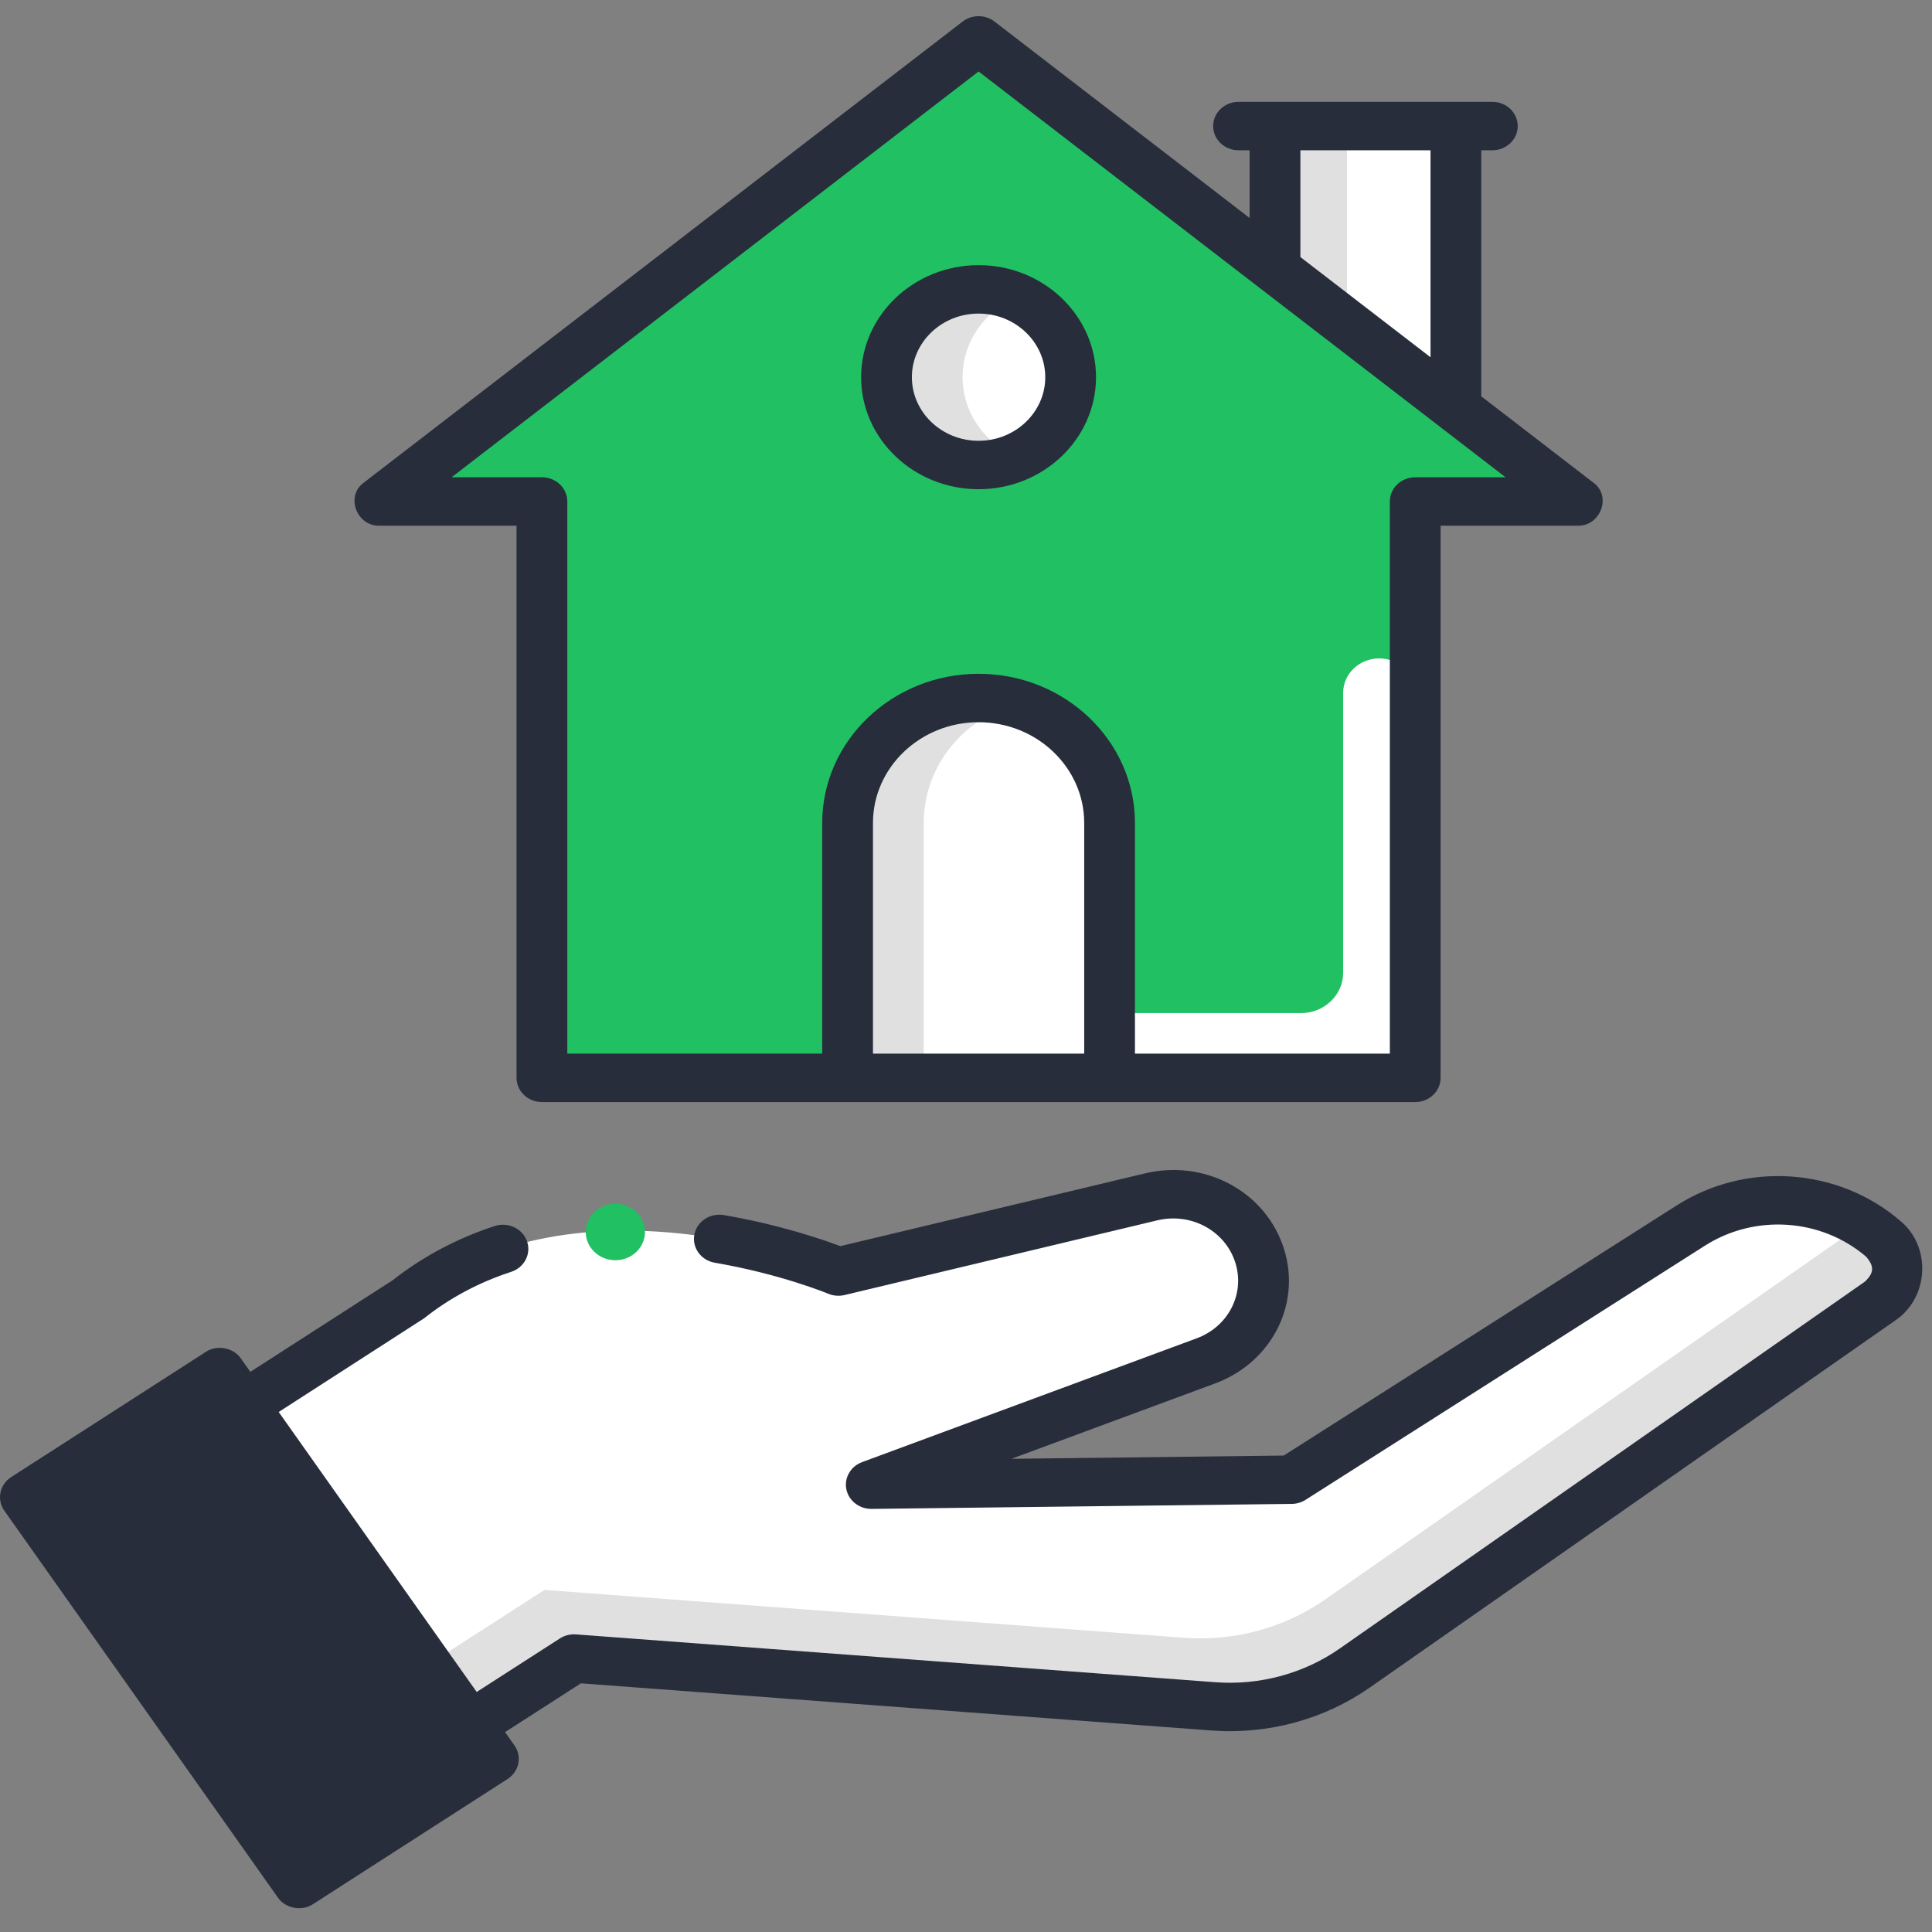
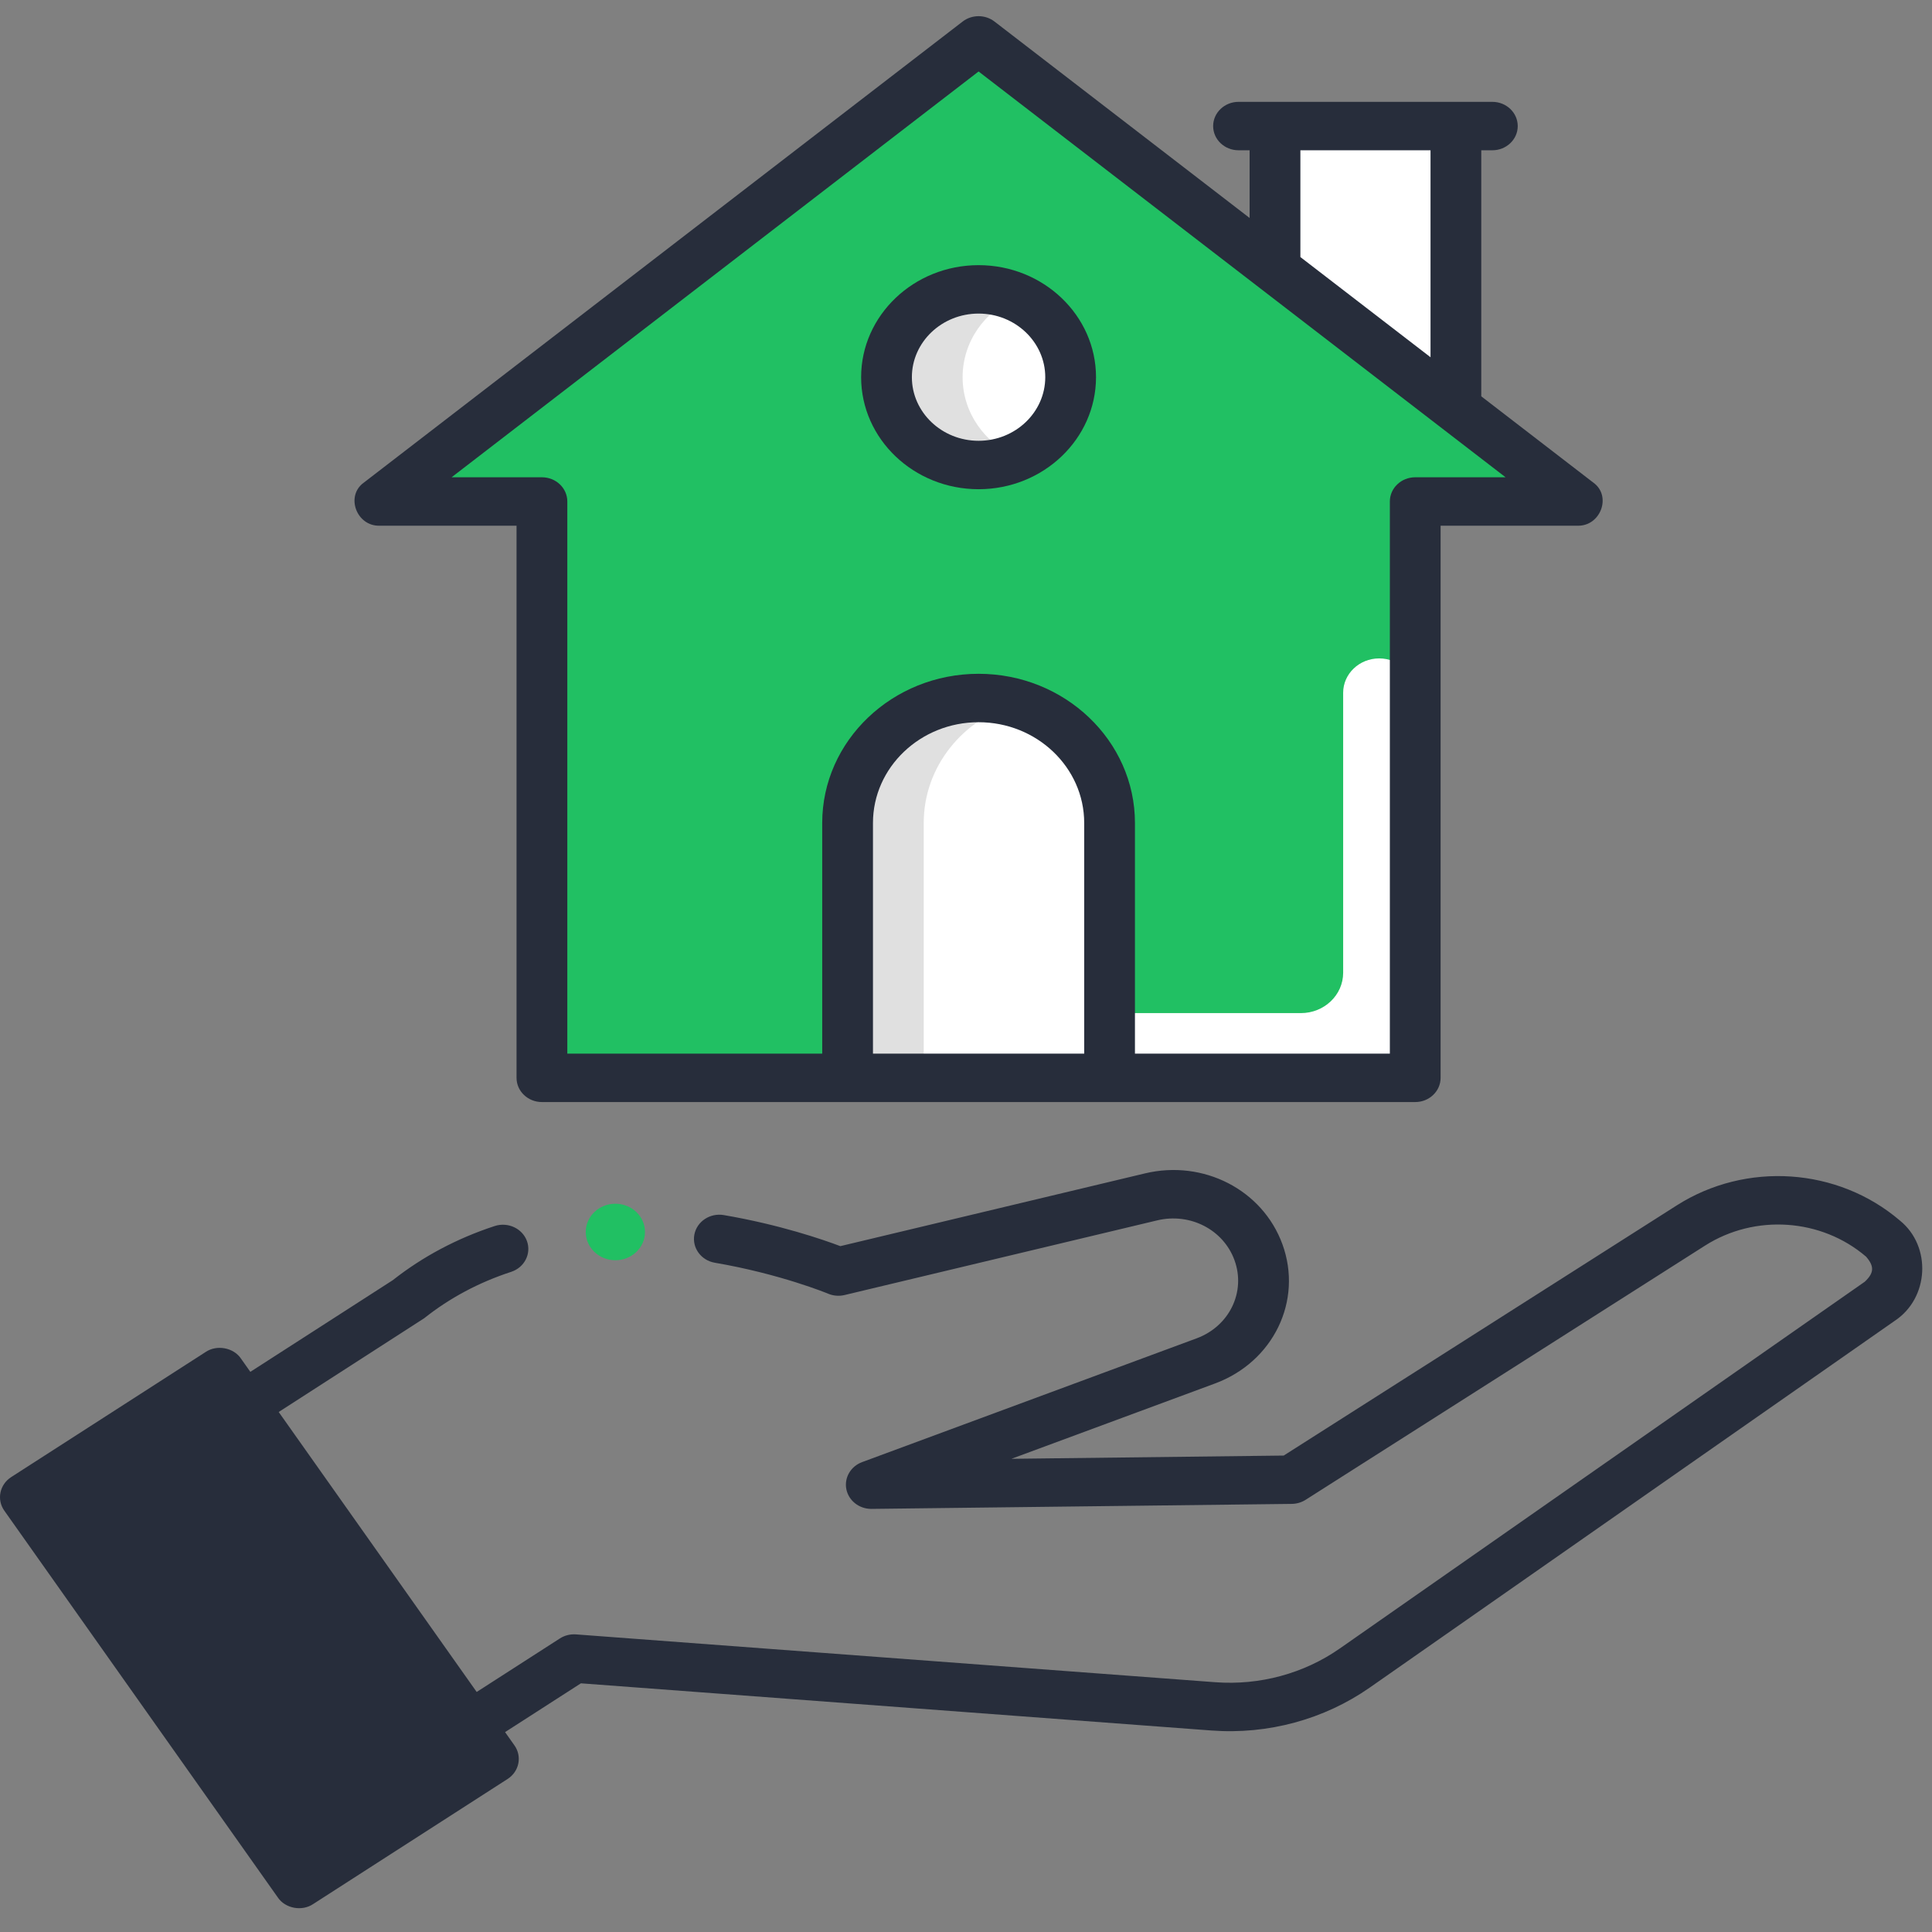
<svg xmlns="http://www.w3.org/2000/svg" width="78" height="78" viewBox="0 0 78 78" fill="none">
  <rect x="0" y="0" width="78" height="78" fill="#808080" stroke="none" />
-   <path d="M33.847 51.336C33.847 51.336 23.408 46.951 16.468 52.47L9.828 56.742L18.967 69.666L23.174 66.959L48.984 68.89C51.022 69.043 53.049 68.493 54.698 67.341L75.891 52.535C76.766 51.923 76.829 50.699 76.022 50.008C73.866 48.162 70.672 47.944 68.262 49.478L52.142 59.738L35.174 59.941L48.678 54.944C50.511 54.266 51.451 52.325 50.805 50.554C50.184 48.852 48.304 47.884 46.472 48.321L33.847 51.336Z" fill="white" />
-   <path d="M76.025 50.008C75.765 49.785 75.49 49.587 75.203 49.412L53.505 64.572C51.856 65.723 49.83 66.273 47.792 66.121L21.982 64.19L17.25 67.234L18.97 69.666L23.177 66.959L48.988 68.89C51.025 69.043 53.052 68.493 54.701 67.341L75.894 52.535C76.769 51.923 76.832 50.699 76.025 50.008Z" fill="#E0E0E0" />
  <path d="M76.708 49.28C74.202 47.135 70.496 46.882 67.695 48.665L51.827 58.765L40.834 58.896L49.05 55.856C51.41 54.983 52.607 52.513 51.774 50.232C50.973 48.038 48.588 46.808 46.225 47.373L33.927 50.31C33.225 50.045 31.483 49.443 29.222 49.056C28.666 48.961 28.133 49.314 28.033 49.845C27.933 50.376 28.303 50.885 28.86 50.98C31.512 51.434 33.418 52.223 33.436 52.231C33.644 52.318 33.877 52.337 34.098 52.284L46.722 49.269C48.049 48.953 49.389 49.643 49.839 50.875C50.306 52.156 49.635 53.543 48.309 54.033L34.806 59.029C34.343 59.2 34.076 59.662 34.17 60.127C34.264 60.587 34.686 60.918 35.176 60.918H35.189L52.156 60.716C52.354 60.713 52.547 60.656 52.712 60.551L68.833 50.291C70.854 49.004 73.531 49.187 75.339 50.735C75.677 51.126 75.664 51.39 75.287 51.746L54.094 66.552C52.644 67.566 50.86 68.049 49.066 67.916L23.256 65.985C23.024 65.968 22.795 66.025 22.603 66.149L19.245 68.309L11.252 57.006C11.252 57.006 17.1 53.241 17.127 53.22C18.154 52.403 19.335 51.773 20.637 51.348C21.172 51.173 21.458 50.617 21.275 50.107C21.091 49.596 20.509 49.324 19.973 49.498C18.451 49.996 17.066 50.732 15.855 51.686L10.107 55.385L9.726 54.846C9.427 54.405 8.753 54.28 8.303 54.583L0.452 59.634C-0.017 59.936 -0.141 60.544 0.175 60.991L11.219 76.609C11.518 77.05 12.19 77.176 12.641 76.873L20.493 71.822C20.962 71.52 21.086 70.912 20.769 70.465L20.391 69.93L23.453 67.96L48.907 69.865C51.189 70.036 53.46 69.419 55.305 68.129L76.498 53.323C77.882 52.407 77.991 50.323 76.708 49.28Z" fill="#272D3B" />
  <path d="M24.844 50.879C25.504 50.879 26.04 50.368 26.04 49.738C26.04 49.108 25.504 48.598 24.844 48.598C24.184 48.598 23.648 49.108 23.648 49.738C23.648 50.368 24.184 50.879 24.844 50.879Z" fill="#21C063" />
  <path d="M51.477 5.09H58.78V16.625H51.477V5.09Z" fill="white" />
-   <path d="M51.477 5.09H54.38V16.625H51.477V5.09Z" fill="#E0E0E0" />
  <path d="M63.681 20.246L39.505 1.63L15.328 20.246H21.876V43.515H57.133V20.246H63.681Z" fill="#21C063" />
-   <path d="M22.501 18.291L41.641 3.275L39.505 1.63L15.328 20.246H21.876V43.515H24.779V19.92C24.779 19.021 24.015 18.291 23.071 18.291H22.501Z" fill="#21C063" />
  <path d="M54.227 27.97V39.273C54.227 40.173 53.462 40.902 52.519 40.902H39.838C39.082 40.902 38.469 41.487 38.469 42.209C38.469 42.93 39.082 43.515 39.838 43.515H57.136V27.97C57.136 27.204 56.485 26.582 55.682 26.582C54.878 26.582 54.227 27.204 54.227 27.97Z" fill="white" />
  <path d="M39.508 28.18C36.587 28.18 34.219 30.441 34.219 33.23V43.515H44.796V33.23C44.796 30.441 42.428 28.18 39.508 28.18Z" fill="white" />
  <path d="M41.044 28.397C40.558 28.257 40.042 28.18 39.507 28.18C36.586 28.18 34.219 30.439 34.219 33.225V43.515H37.293V33.225C37.293 30.949 38.873 29.026 41.044 28.397Z" fill="#E0E0E0" />
  <path d="M64.328 19.485L59.803 16.001V6.067H60.25C60.816 6.067 61.275 5.63 61.275 5.09C61.275 4.55 60.816 4.112 60.25 4.112H50.003C49.438 4.112 48.978 4.55 48.978 5.09C48.978 5.63 49.437 6.067 50.003 6.067H50.45V8.8L40.151 0.87C39.776 0.581 39.24 0.581 38.864 0.87L14.688 19.485C13.938 20.024 14.393 21.253 15.331 21.224H20.854V43.515C20.854 44.055 21.313 44.493 21.879 44.493H57.137C57.703 44.493 58.161 44.055 58.161 43.515V21.224H63.684C64.623 21.253 65.078 20.024 64.328 19.485ZM52.5 6.067H57.754V14.423L52.5 10.378V6.067ZM43.772 42.538H35.244V33.225C35.244 30.983 37.157 29.158 39.508 29.158C41.859 29.158 43.772 30.983 43.772 33.225V42.538ZM57.137 19.269C56.571 19.269 56.112 19.706 56.112 20.246V42.538H45.821V33.226C45.821 29.905 42.989 27.203 39.508 27.203C36.027 27.203 33.195 29.905 33.195 33.226V42.538H22.904V20.246C22.904 19.706 22.445 19.269 21.879 19.269H18.232L39.508 2.886L60.784 19.269L57.137 19.269Z" fill="#272D3B" />
  <path d="M39.506 18.774C41.559 18.774 43.223 17.186 43.223 15.228C43.223 13.27 41.559 11.682 39.506 11.682C37.453 11.682 35.789 13.27 35.789 15.228C35.789 17.186 37.453 18.774 39.506 18.774Z" fill="white" />
  <path d="M38.863 15.228C38.863 13.793 39.757 12.557 41.043 12C40.575 11.796 40.054 11.682 39.506 11.682C37.453 11.682 35.789 13.27 35.789 15.228C35.789 17.186 37.453 18.774 39.506 18.774C40.054 18.774 40.575 18.659 41.043 18.456C39.758 17.898 38.863 16.663 38.863 15.228Z" fill="#E0E0E0" />
  <path d="M39.508 19.751C36.893 19.751 34.766 17.722 34.766 15.228C34.766 12.734 36.893 10.705 39.508 10.705C42.122 10.705 44.249 12.734 44.249 15.228C44.249 17.722 42.122 19.751 39.508 19.751ZM39.508 12.66C38.023 12.66 36.815 13.812 36.815 15.228C36.815 16.644 38.023 17.796 39.508 17.796C40.992 17.796 42.2 16.644 42.2 15.228C42.2 13.812 40.992 12.66 39.508 12.66Z" fill="#272D3B" />
</svg>